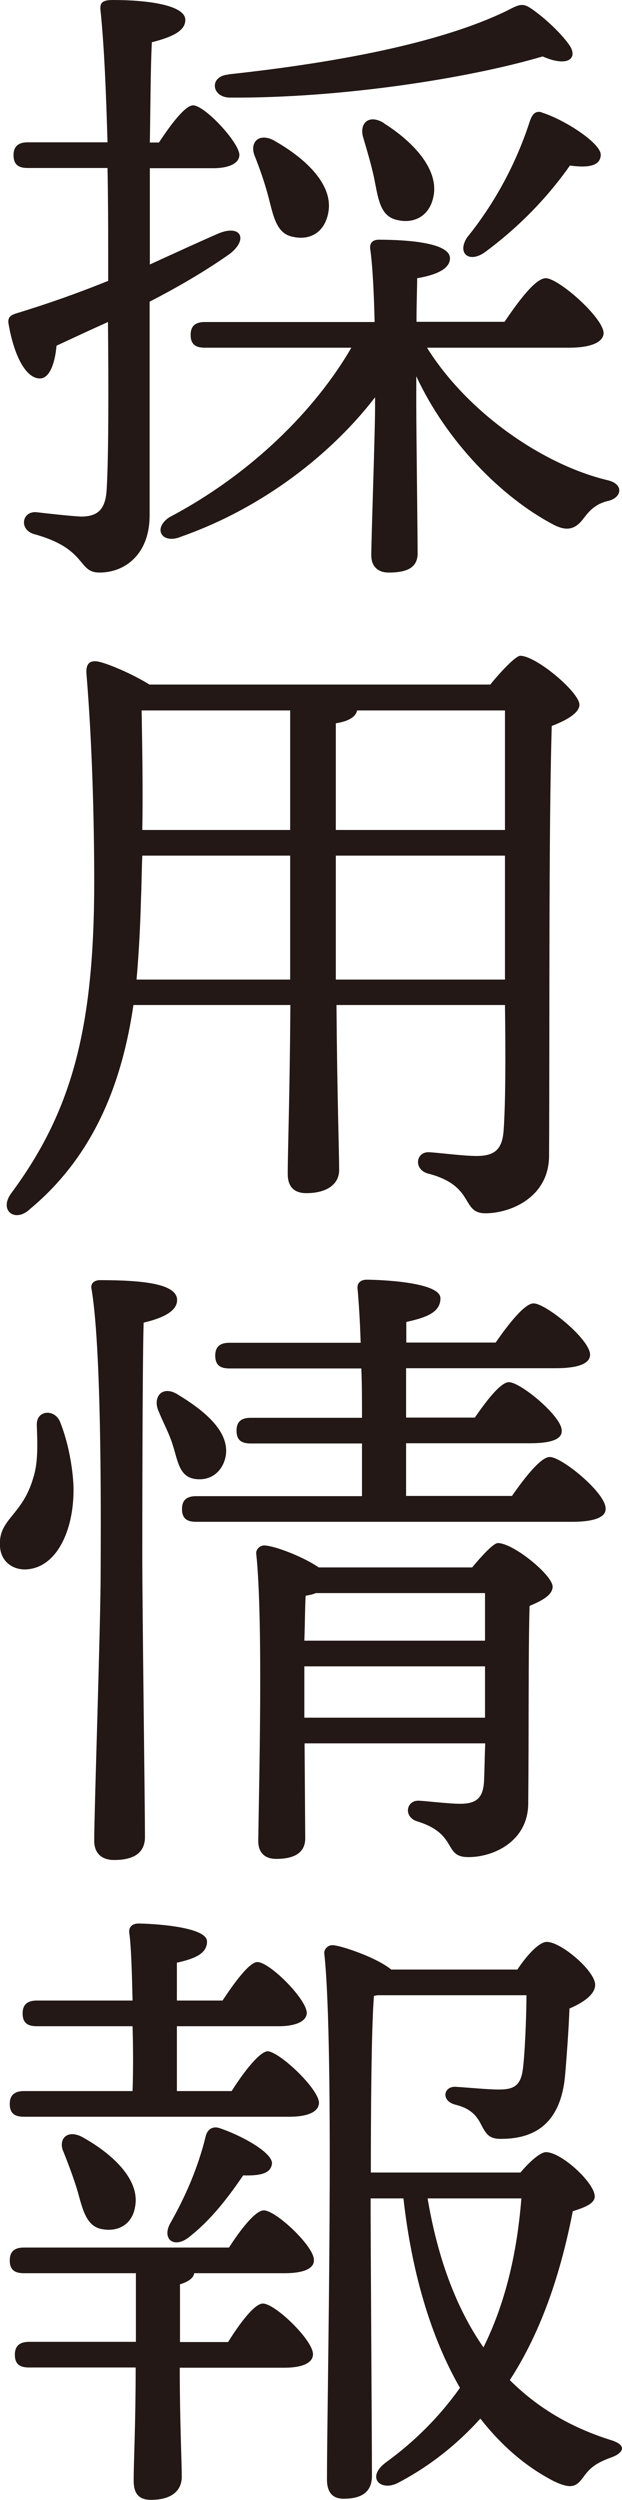
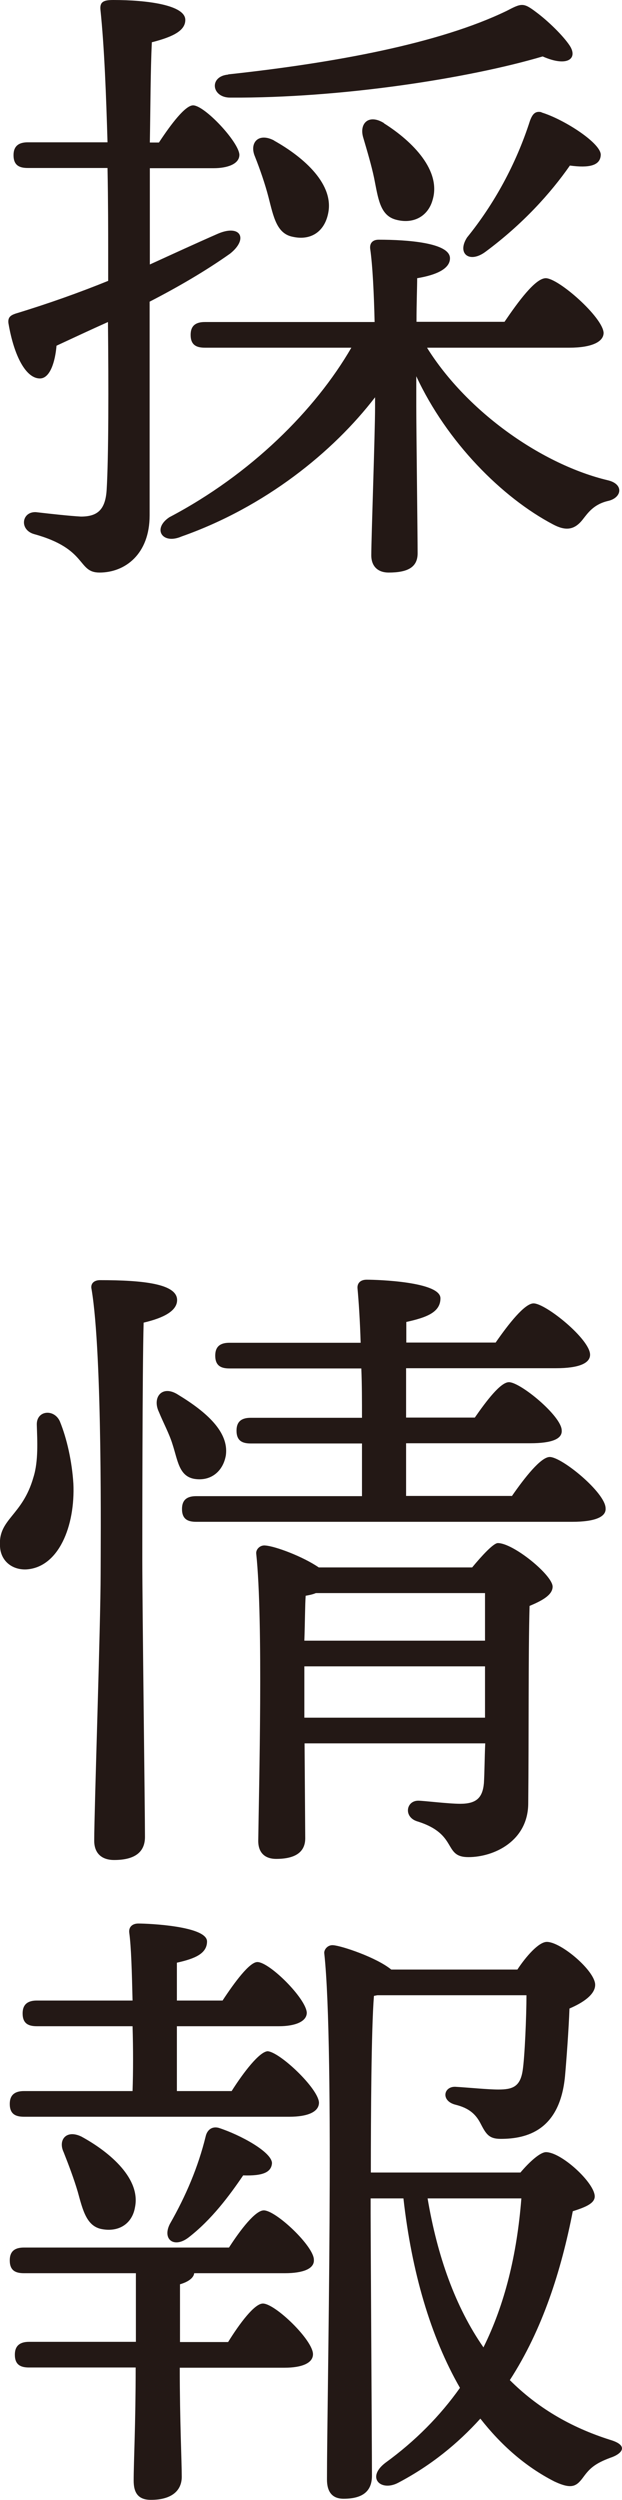
<svg xmlns="http://www.w3.org/2000/svg" width="54" height="217" viewBox="0 0 54 217" fill="none">
  <g clip-path="url(#clip0_109_710)">
    <path d="M13.009 14.6V22.956C15.068 22.015 17.031 21.112 18.917 20.286C20.88 19.441 21.592 20.728 19.976 22.015C17.859 23.514 15.453 24.916 12.99 26.184V44.741C12.99 48.084 10.873 49.697 8.641 49.697C6.678 49.697 7.64 47.642 2.944 46.355C1.655 45.97 1.886 44.395 3.118 44.453C4.619 44.626 6.024 44.779 7.024 44.837C8.429 44.837 9.141 44.28 9.257 42.551C9.43 39.708 9.43 33.464 9.372 27.951C7.871 28.623 6.351 29.334 4.907 30.006C4.792 31.39 4.349 32.85 3.464 32.85C2.29 32.85 1.232 31.006 0.731 28.047C0.674 27.548 0.904 27.375 1.347 27.221C4.253 26.337 6.928 25.377 9.391 24.378V21.765C9.391 20.152 9.391 17.52 9.334 14.581H2.406C1.674 14.581 1.174 14.35 1.174 13.466C1.174 12.64 1.674 12.352 2.406 12.352H9.334C9.218 8.395 9.064 4.111 8.718 0.826C8.66 0.154 9.006 0 9.834 0C12.798 0 16.088 0.442 16.088 1.729C16.088 2.613 15.145 3.17 13.182 3.669C13.067 6.128 13.067 9.067 13.009 12.371H13.798C14.857 10.758 16.088 9.144 16.762 9.144C17.763 9.144 20.726 12.314 20.784 13.428C20.784 14.273 19.668 14.6 18.552 14.6H13.028H13.009ZM37.084 30.199C40.606 35.827 47.13 40.342 52.768 41.686C54.173 42.013 54 43.185 52.826 43.473C51.537 43.761 51.036 44.53 50.594 45.087C49.862 46.028 49.093 46.086 48.034 45.529C43.569 43.185 38.778 38.344 36.141 32.658V35.27C36.141 37.326 36.257 46.527 36.257 48.026C36.257 49.255 35.371 49.697 33.736 49.697C32.85 49.697 32.234 49.198 32.234 48.199C32.234 46.7 32.562 37.556 32.562 35.328V34.483C28.924 39.227 23.016 44.011 15.761 46.566C14.087 47.296 13.202 45.894 14.703 44.895C21.785 41.168 27.366 35.597 30.503 30.179H17.782C17.051 30.179 16.55 29.949 16.55 29.065C16.55 28.22 17.051 27.951 17.782 27.951H32.523C32.465 25.492 32.35 23.052 32.138 21.592C32.081 21.093 32.369 20.805 32.87 20.805C35.391 20.805 39.066 21.074 39.066 22.419C39.066 23.302 37.95 23.859 36.218 24.147C36.218 24.877 36.16 26.318 36.16 27.932H43.8C44.974 26.203 46.475 24.147 47.38 24.147C48.496 24.147 52.345 27.548 52.403 28.892C52.403 29.68 51.344 30.179 49.439 30.179H37.103L37.084 30.199ZM19.822 6.455C29.04 5.456 38.123 3.784 43.993 0.941C45.282 0.269 45.436 0.211 46.552 1.057C47.611 1.844 48.9 3.112 49.458 3.957C50.19 5.072 49.285 5.859 47.111 4.899C40.683 6.8 29.637 8.529 19.976 8.472C18.359 8.472 18.128 6.628 19.803 6.474L19.822 6.455ZM23.786 12.199C26.461 13.697 29.04 16.041 28.482 18.557C28.155 20.113 26.981 20.901 25.422 20.555C24.017 20.286 23.748 18.826 23.305 17.097C23.016 15.983 22.574 14.696 22.131 13.582C21.631 12.41 22.42 11.469 23.805 12.199H23.786ZM33.331 10.7C35.891 12.314 38.297 14.83 37.565 17.328C37.18 18.768 35.891 19.498 34.332 19.057C32.985 18.672 32.831 17.212 32.485 15.483C32.254 14.369 31.869 13.082 31.542 11.968C31.157 10.739 31.984 9.855 33.331 10.681V10.7ZM47.014 9.759C49.016 10.374 52.268 12.487 52.153 13.486C52.095 14.369 51.152 14.6 49.477 14.369C47.803 16.771 45.398 19.441 42.165 21.842C40.76 22.899 39.644 22.015 40.548 20.613C42.896 17.712 44.801 14.254 46.014 10.47C46.187 10.028 46.398 9.586 47.014 9.74V9.759Z" fill="#231815" />
-     <path d="M42.55 59.437C43.492 58.265 44.782 56.92 45.167 56.92C46.552 56.92 50.305 60.09 50.305 61.166C50.305 61.896 49.131 62.549 47.9 63.01C47.63 72.365 47.726 88.079 47.669 100.297C47.669 103.928 44.32 105.311 42.145 105.311C39.971 105.311 41.299 102.91 37.123 101.853C35.891 101.469 36.122 100.009 37.18 100.009C37.738 100.009 40.144 100.336 41.376 100.336C42.934 100.336 43.608 99.778 43.724 98.107C43.897 95.591 43.897 91.422 43.839 87.234H29.213C29.271 95.206 29.444 99.874 29.444 101.565C29.444 102.737 28.443 103.563 26.596 103.563C25.48 103.563 24.979 102.948 24.979 101.892C24.979 99.99 25.152 95.379 25.21 87.234H11.585C10.642 93.65 8.352 100.163 2.598 104.946C1.309 106.175 -0.135 105.061 0.981 103.563C6.177 96.532 8.179 89.405 8.179 76.534C8.179 71.29 8.006 64.547 7.505 58.476C7.448 57.593 7.794 57.304 8.506 57.42C9.391 57.593 11.566 58.534 12.971 59.417H42.55V59.437ZM25.191 85.025V74.267H12.355C12.297 75.497 12.297 76.784 12.239 78.052C12.182 80.28 12.066 82.624 11.855 85.025H25.191ZM12.297 61.665C12.355 65.123 12.413 68.581 12.355 72.039H25.191V61.665H12.297ZM29.155 72.039H43.839V61.665H31.003C30.887 62.222 30.272 62.606 29.155 62.779V72.039ZM43.839 85.025V74.267H29.155V85.025H43.839Z" fill="#231815" />
    <path d="M6.37 128.748C6.543 132.475 5.081 136.048 2.29 136.221C1.058 136.278 0.058 135.491 -5.93066e-06 134.223C-0.173 131.821 1.944 131.61 2.906 128.21C3.349 126.807 3.233 124.983 3.195 123.695C3.137 122.408 4.696 122.255 5.196 123.369C5.812 124.867 6.254 126.884 6.37 128.767V128.748ZM12.355 135.433C12.355 139.506 12.586 157.102 12.586 159.446C12.586 160.733 11.739 161.444 9.911 161.444C8.795 161.444 8.179 160.829 8.179 159.772C8.179 157.217 8.737 140.889 8.737 136.586C8.737 134.184 8.91 117.587 7.948 111.9C7.832 111.401 8.179 111.113 8.679 111.113C12.47 111.113 15.376 111.439 15.376 112.842C15.376 113.783 14.202 114.398 12.47 114.801C12.355 118.816 12.355 133.185 12.355 135.414V135.433ZM14.972 125.348C14.703 124.464 14.183 123.503 13.798 122.562C13.182 121.275 14.087 120.161 15.473 121.064C17.936 122.562 19.88 124.291 19.61 126.308C19.379 127.691 18.321 128.594 16.877 128.364C15.53 128.133 15.434 126.75 14.972 125.348ZM44.435 129.862C45.552 128.248 46.956 126.462 47.726 126.462C48.785 126.462 52.576 129.574 52.576 130.919C52.634 131.648 51.691 132.09 49.67 132.09H17.031C16.3 132.09 15.8 131.86 15.8 130.976C15.8 130.131 16.3 129.862 17.031 129.862H31.426V125.29H21.765C21.034 125.29 20.534 125.059 20.534 124.176C20.534 123.33 21.034 123.061 21.765 123.061H31.426C31.426 121.621 31.426 120.161 31.369 118.778H19.918C19.187 118.778 18.686 118.547 18.686 117.663C18.686 116.818 19.187 116.549 19.918 116.549H31.311C31.253 114.59 31.138 112.918 31.041 111.862C30.984 111.362 31.311 111.074 31.83 111.074C32.773 111.074 38.239 111.247 38.239 112.688C38.239 113.917 37.007 114.359 35.275 114.743V116.53H43.031C44.147 114.916 45.552 113.13 46.321 113.13C47.38 113.13 51.229 116.242 51.229 117.587C51.229 118.317 50.286 118.758 48.265 118.758H35.256V123.042H41.222C42.222 121.601 43.454 119.969 44.185 119.969C45.186 119.969 48.766 122.927 48.766 124.156C48.823 124.886 47.938 125.271 46.033 125.271H35.256V129.843H44.416L44.435 129.862ZM40.991 136.048C41.818 135.049 42.838 133.935 43.223 133.935C44.57 133.935 47.977 136.72 47.977 137.719C47.977 138.449 47.033 138.948 45.975 139.39C45.86 143.674 45.917 150.59 45.86 156.507C45.86 159.792 42.896 161.194 40.664 161.194C38.431 161.194 39.817 159.196 36.199 158.082C35.025 157.698 35.256 156.295 36.314 156.295C36.757 156.295 38.932 156.564 39.952 156.564C41.337 156.564 41.895 156.065 42.011 154.778C42.068 153.836 42.068 152.607 42.126 151.32H26.442L26.5 159.561C26.5 160.733 25.672 161.348 23.979 161.348C22.978 161.348 22.42 160.791 22.42 159.792C22.477 155.335 22.862 140.677 22.247 134.876C22.189 134.492 22.574 134.088 23.036 134.146C23.882 134.203 26.269 135.087 27.674 136.048H41.01H40.991ZM27.423 138.276C27.154 138.391 26.865 138.449 26.538 138.507C26.48 139.294 26.48 140.793 26.423 142.406H42.107V138.276H27.423ZM42.107 149.091V144.635H26.423V149.091H42.107Z" fill="#231815" />
    <path d="M20.11 181.499C21.169 179.828 22.516 178.099 23.228 178.041C24.287 178.099 27.635 181.269 27.693 182.498C27.693 183.343 26.634 183.728 25.133 183.728H2.078C1.347 183.728 0.847 183.497 0.847 182.613C0.847 181.787 1.347 181.499 2.078 181.499H11.508C11.566 179.77 11.566 177.83 11.508 175.871H3.195C2.463 175.871 1.963 175.64 1.963 174.756C1.963 173.93 2.463 173.642 3.195 173.642H11.508C11.45 171.183 11.393 169.013 11.22 167.745C11.162 167.245 11.508 166.957 12.009 166.957C12.951 166.957 17.974 167.188 17.974 168.513C17.974 169.57 16.916 170.011 15.357 170.357V173.642H19.322C20.38 172.029 21.669 170.3 22.343 170.3C23.401 170.3 26.577 173.469 26.634 174.699C26.634 175.486 25.576 175.871 24.229 175.871H15.357V181.499H20.11ZM16.858 197.329C16.8 197.713 16.358 198.059 15.627 198.27V203.284H19.803C20.803 201.67 22.093 199.941 22.824 199.941C23.882 199.941 27.173 203.111 27.173 204.34C27.173 205.128 26.172 205.512 24.71 205.512H15.607C15.607 210.2 15.78 213.6 15.78 214.983C15.78 216.155 14.934 216.981 13.105 216.981C11.989 216.981 11.604 216.366 11.604 215.309C11.604 213.696 11.778 210.411 11.778 205.493H2.521C1.79 205.493 1.289 205.262 1.289 204.379C1.289 203.553 1.79 203.265 2.521 203.265H11.797V197.309H2.078C1.347 197.309 0.847 197.079 0.847 196.195C0.847 195.35 1.347 195.081 2.078 195.081H19.88C20.88 193.525 22.17 191.854 22.901 191.854C23.959 191.854 27.25 194.966 27.25 196.138C27.308 196.925 26.307 197.309 24.729 197.309H16.858V197.329ZM6.755 190.259C6.428 189.145 5.966 187.916 5.523 186.801C5.023 185.745 5.754 184.803 7.082 185.457C9.641 186.859 12.22 189.145 11.72 191.585C11.489 192.968 10.373 193.755 8.872 193.487C7.525 193.256 7.197 191.873 6.755 190.259ZM14.741 193.045C16.146 190.586 17.205 188.088 17.859 185.418C17.974 184.919 18.359 184.534 18.975 184.688C20.88 185.303 23.613 186.801 23.613 187.762C23.555 188.549 22.824 188.876 21.111 188.818C19.937 190.547 18.378 192.66 16.358 194.216C15.126 195.158 14.068 194.389 14.741 193.045ZM45.167 188.588C45.956 187.647 46.899 186.801 47.399 186.801C48.746 186.801 51.633 189.472 51.633 190.643C51.633 191.258 50.805 191.585 49.728 191.93C48.727 197.06 47.111 202.189 44.262 206.588C46.61 208.932 49.458 210.661 52.98 211.775C54.654 212.274 53.981 213.004 52.98 213.331C51.633 213.83 51.19 214.272 50.69 214.944C50.074 215.79 49.689 216.116 48.13 215.386C45.609 214.099 43.492 212.217 41.703 209.931C39.74 212.101 37.411 214.003 34.563 215.502C33.062 216.289 31.773 215.06 33.447 213.773C36.064 211.871 38.2 209.7 39.932 207.26C37.373 202.804 35.737 197.175 35.025 190.816H32.177V192.103C32.177 194.159 32.292 212.658 32.292 214.887C32.292 216.174 31.561 216.885 29.829 216.885C28.828 216.885 28.386 216.27 28.386 215.213C28.386 208.298 29.059 177.926 28.155 169.57C28.097 169.243 28.443 168.782 28.944 168.84C29.675 168.897 32.677 169.896 33.967 170.953H44.917C45.648 169.839 46.764 168.551 47.476 168.551C48.708 168.551 51.671 171.068 51.671 172.278C51.671 173.124 50.613 173.834 49.439 174.334C49.381 176.063 49.17 178.906 49.054 180.193C48.611 184.938 45.706 185.649 43.473 185.649C42.415 185.649 42.184 185.207 41.684 184.246C41.241 183.42 40.625 182.959 39.567 182.69C38.219 182.364 38.508 181.019 39.624 181.134C40.625 181.192 42.357 181.365 43.262 181.365C44.493 181.365 45.167 181.134 45.379 179.693C45.552 178.579 45.706 175.006 45.706 173.181H32.754L32.465 173.239C32.234 176.082 32.196 183.824 32.196 188.569H45.205L45.167 188.588ZM37.123 190.816C37.969 195.83 39.528 200.229 41.972 203.745C43.82 200.018 44.878 195.715 45.263 190.816H37.103H37.123Z" fill="#231815" />
  </g>
  <defs>
    <clipPath id="clip0_109_710">
      <rect width="54" height="217" fill="white" />
    </clipPath>
  </defs>
</svg>